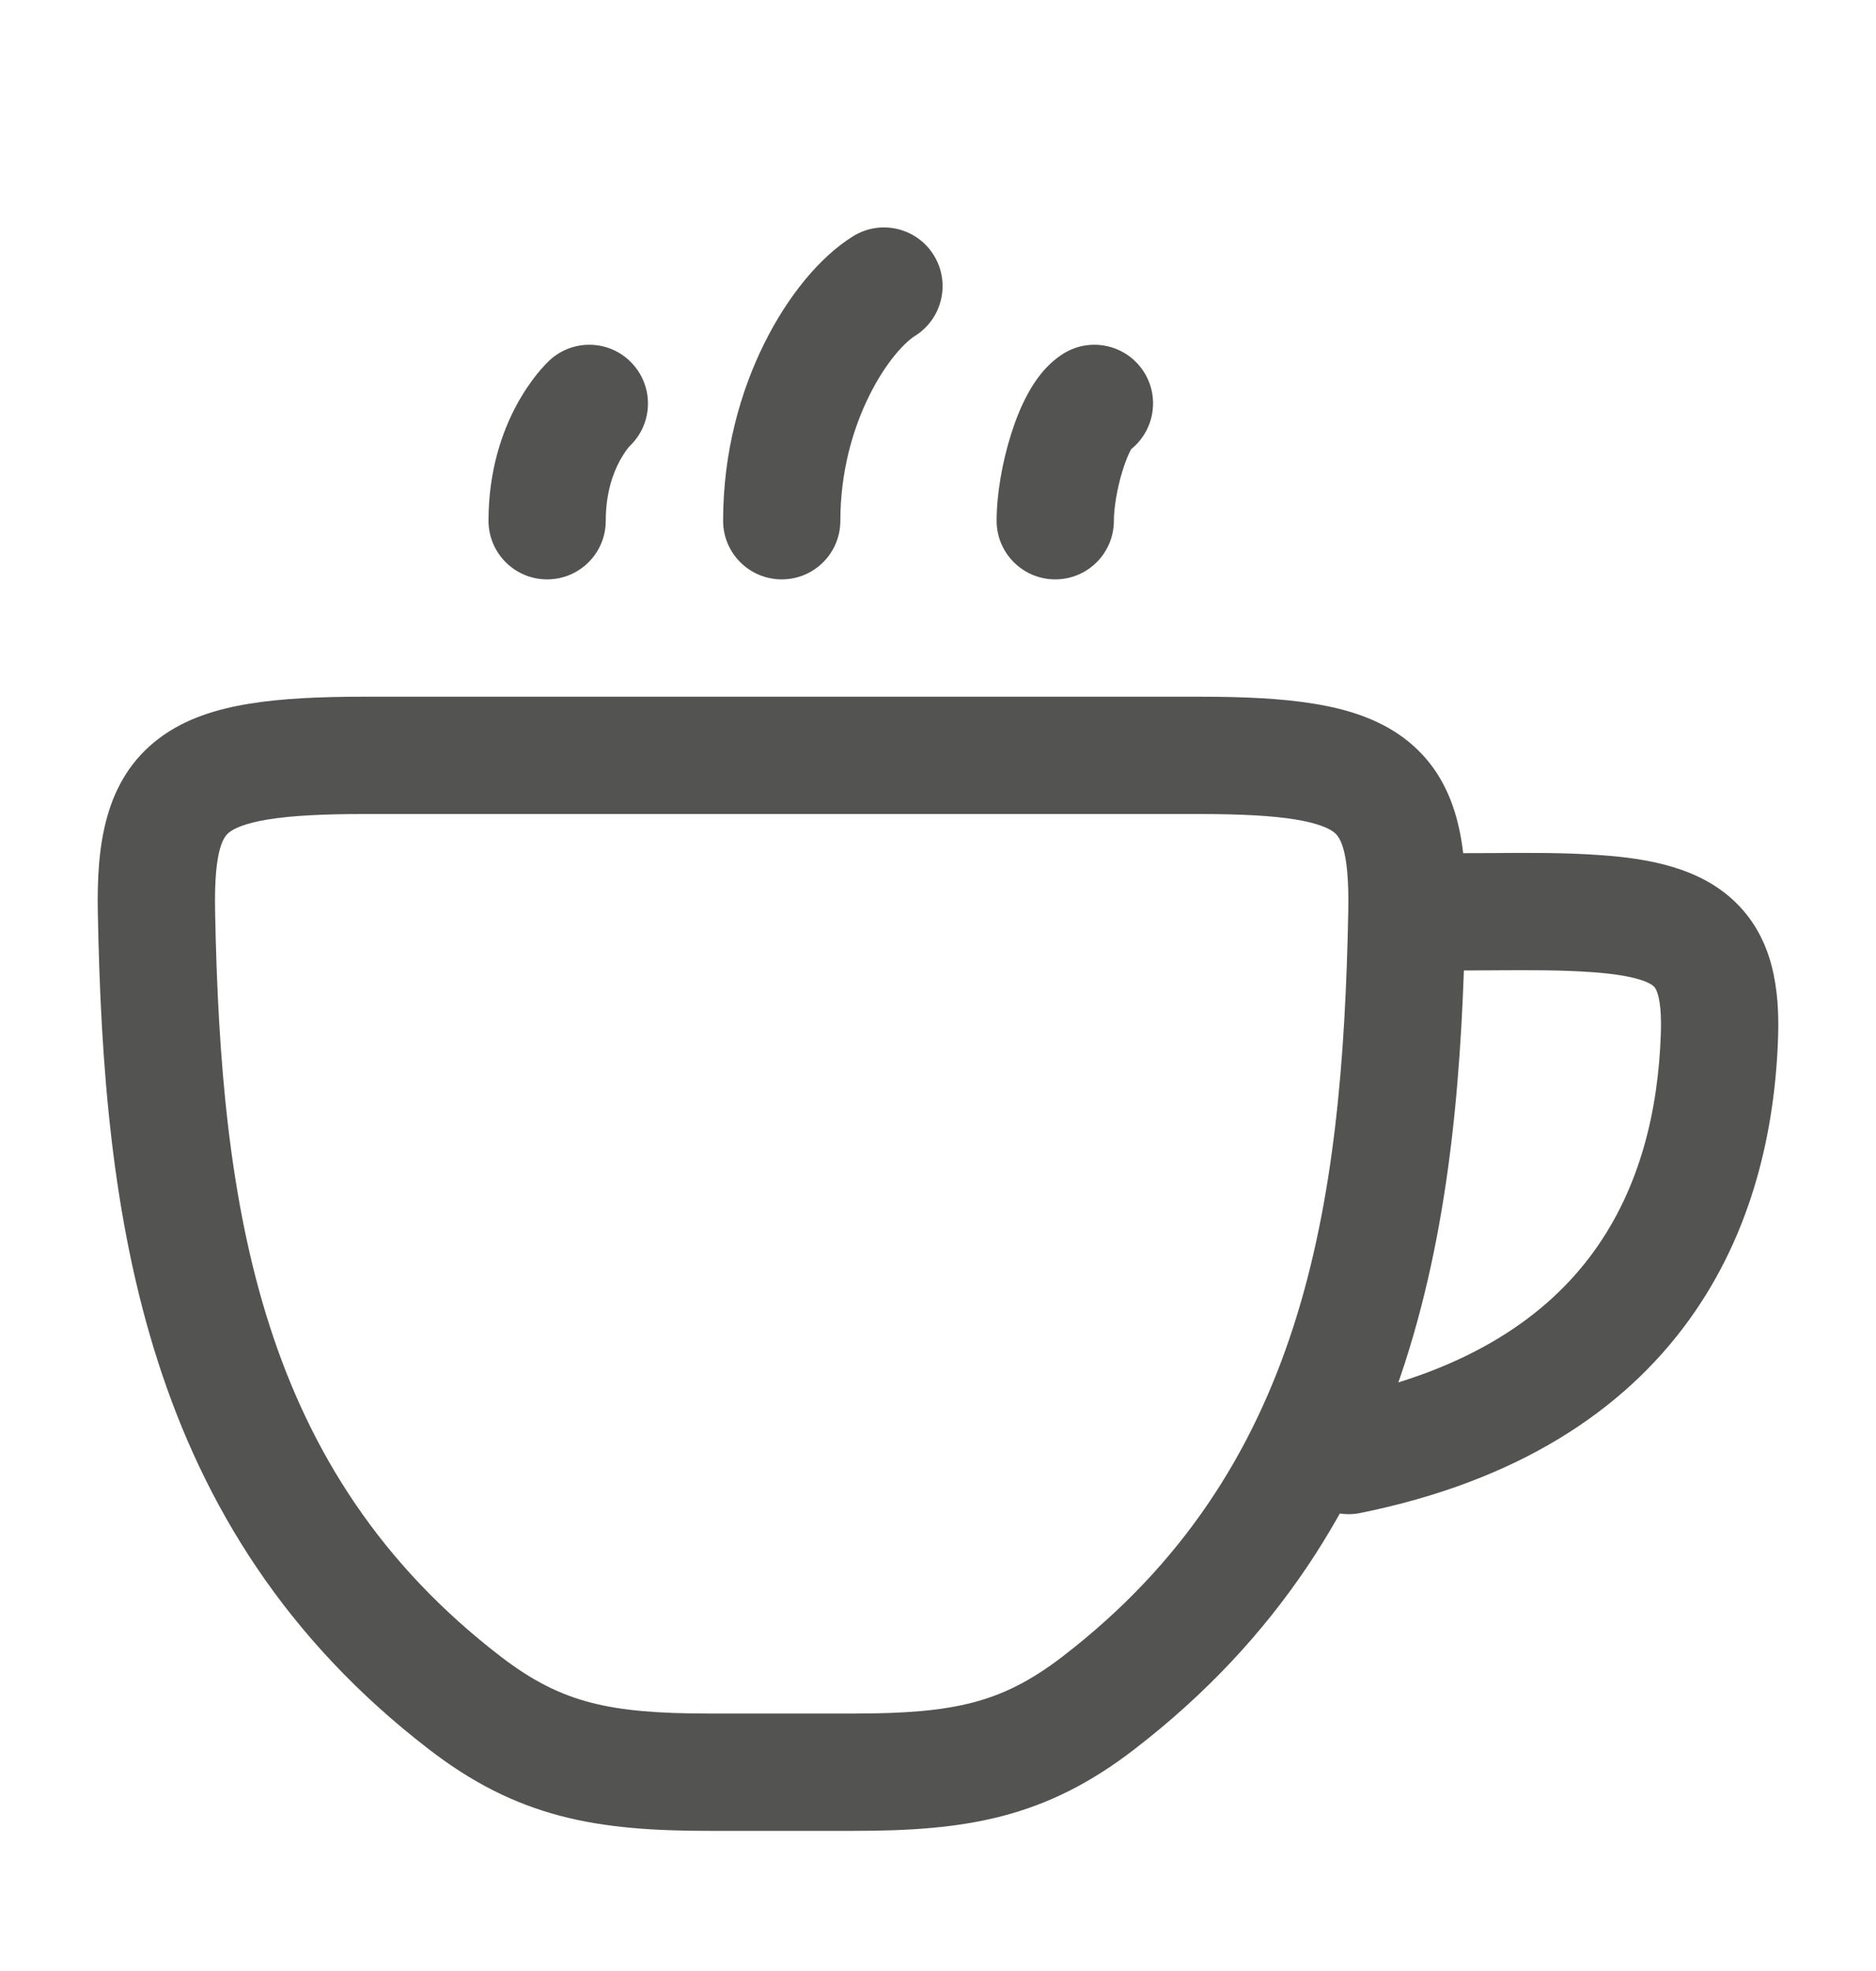
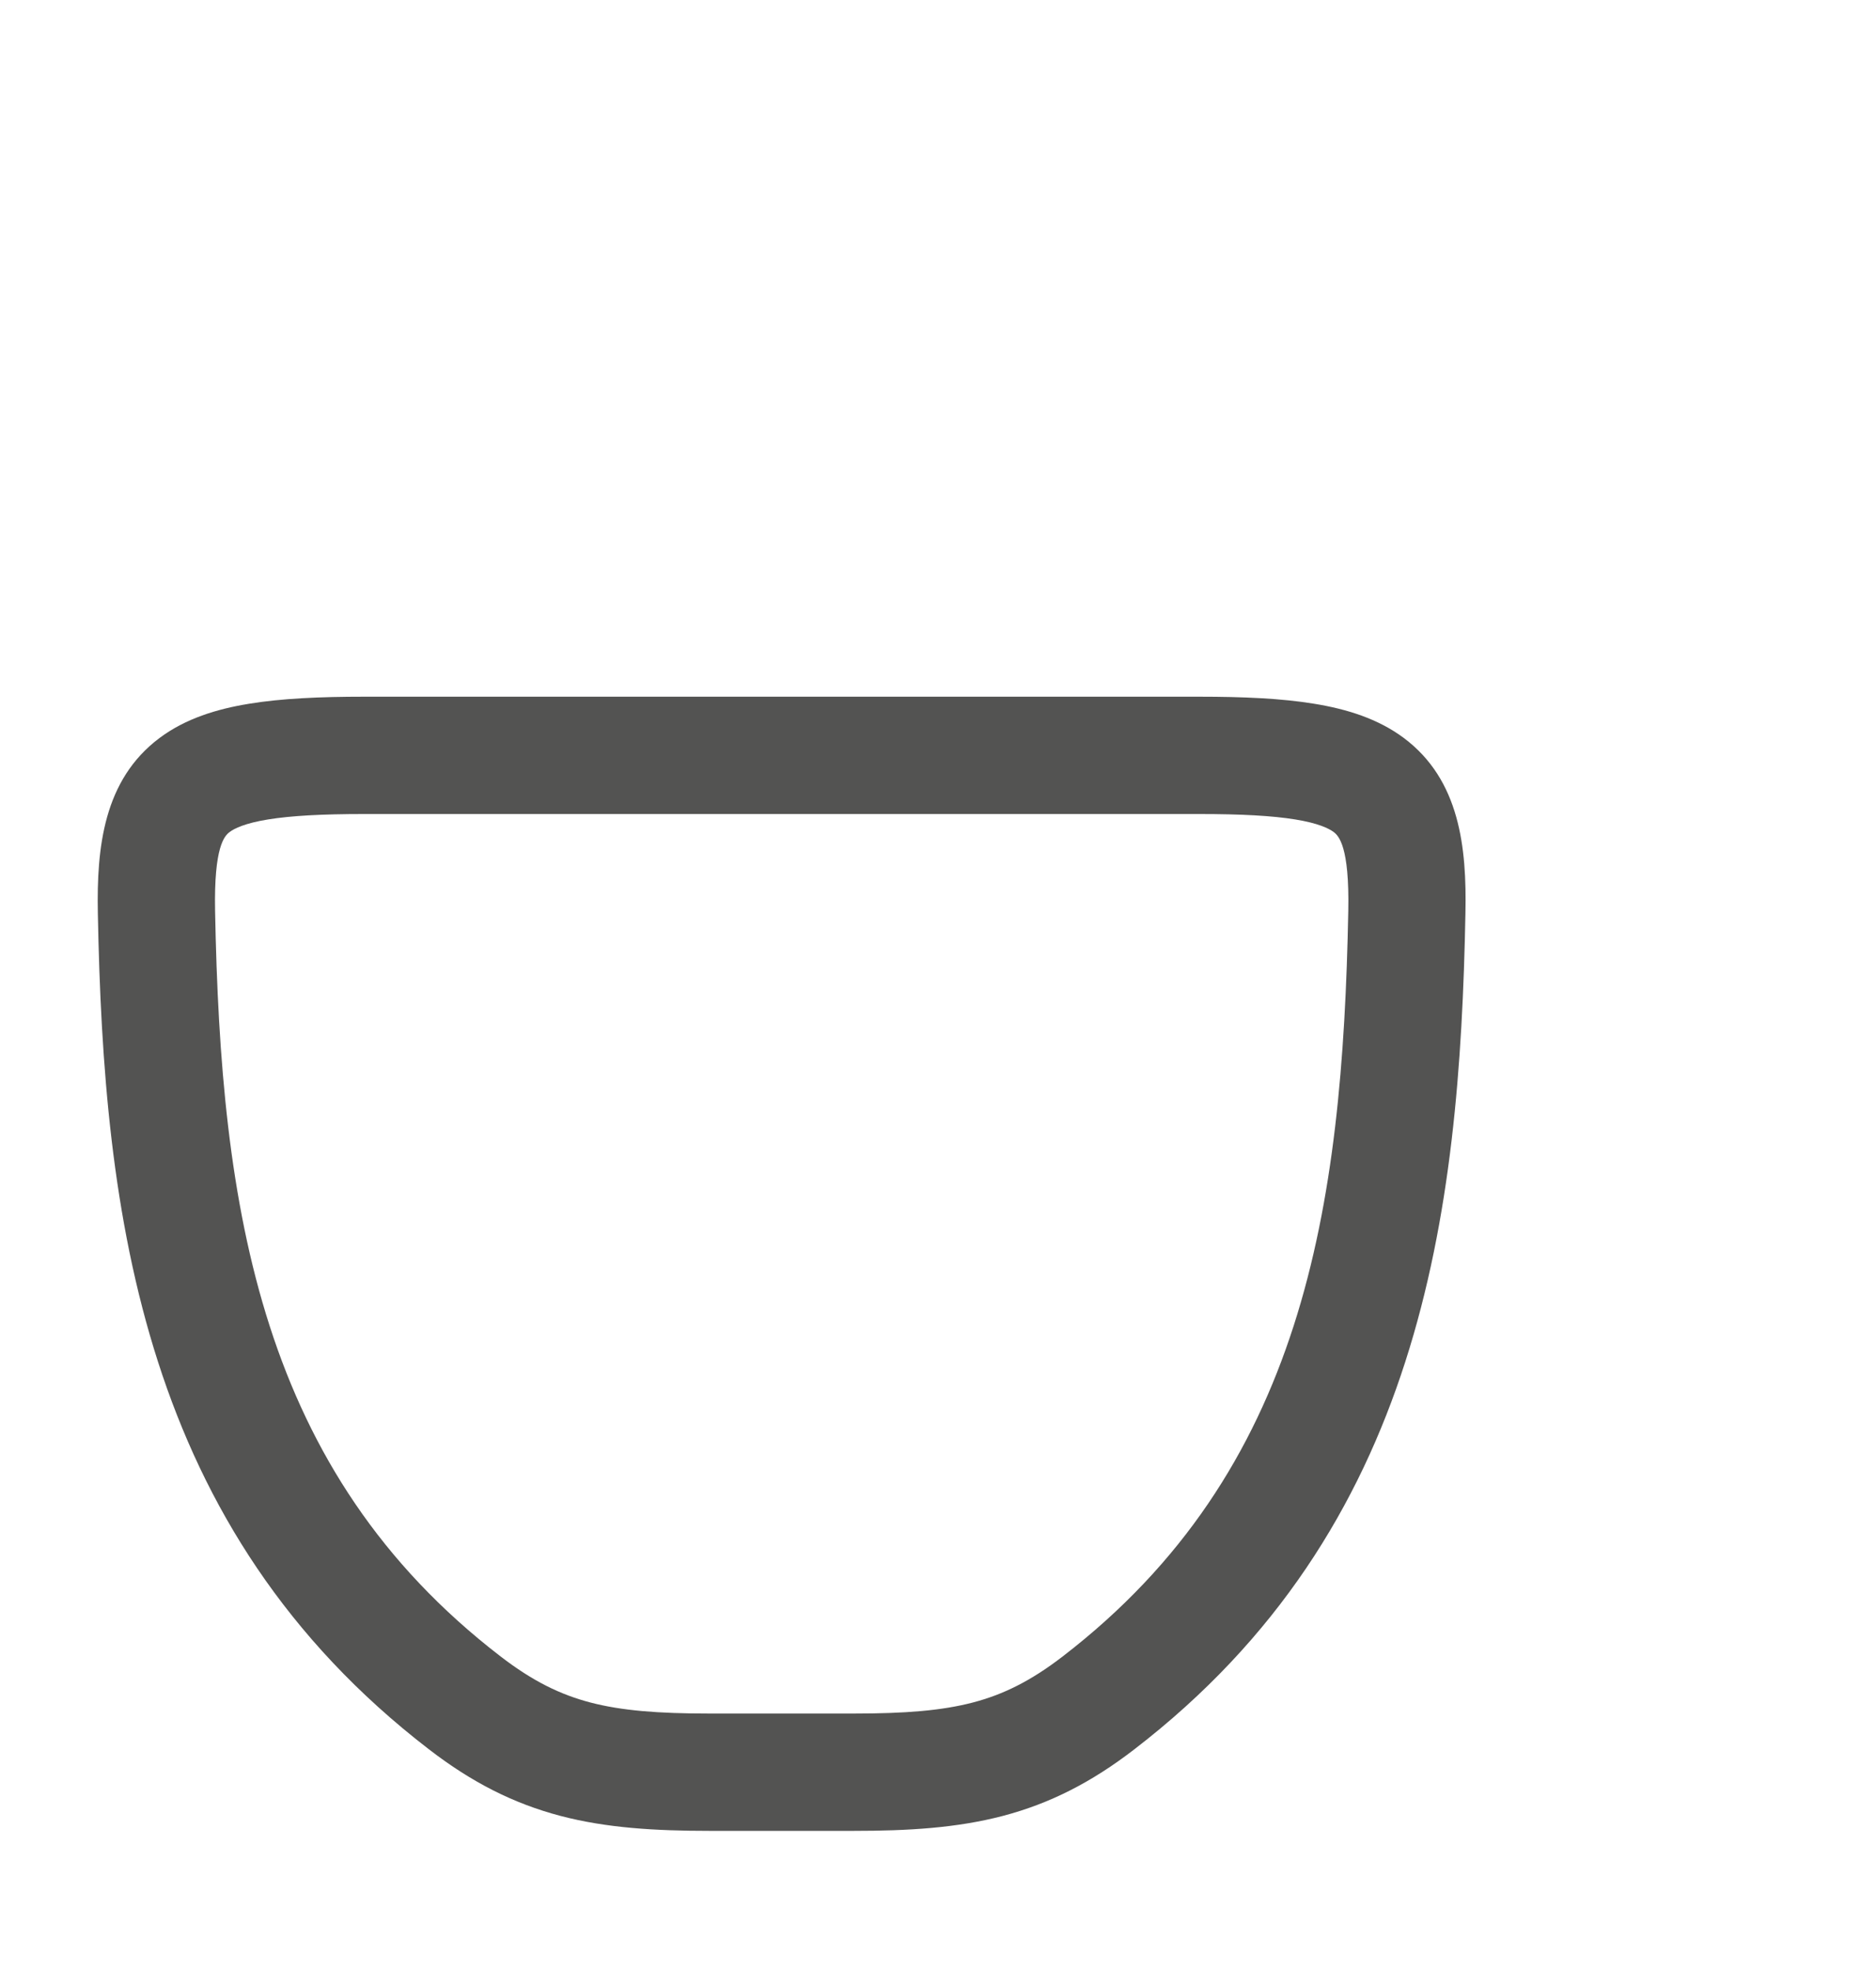
<svg xmlns="http://www.w3.org/2000/svg" width="20" height="21" viewBox="0 0 20 21" fill="none">
-   <path fill-rule="evenodd" clip-rule="evenodd" d="M15.953 10.338C15.841 10.339 15.727 10.34 15.609 10.34C15.264 10.34 14.984 10.06 14.984 9.715C14.984 9.37 15.264 9.09 15.609 9.09C15.707 9.09 15.809 9.089 15.913 9.089C16.279 9.086 16.675 9.083 17.063 9.111C17.592 9.148 18.132 9.249 18.508 9.619C18.907 10.01 18.973 10.548 18.956 11.056L18.331 11.035L18.956 11.056C18.956 11.056 18.956 11.056 18.956 11.056C18.923 12.023 18.692 13.119 18.003 14.069C17.305 15.031 16.186 15.778 14.504 16.12C14.166 16.189 13.836 15.971 13.767 15.633C13.698 15.294 13.917 14.964 14.255 14.895C15.679 14.606 16.505 14.006 16.991 13.335C17.487 12.651 17.679 11.826 17.706 11.014L17.706 11.014C17.721 10.597 17.642 10.521 17.633 10.511L17.632 10.511C17.601 10.479 17.469 10.393 16.975 10.358C16.64 10.334 16.31 10.336 15.953 10.338Z" fill="#535352" />
  <path fill-rule="evenodd" clip-rule="evenodd" d="M2.449 8.864C2.394 8.905 2.28 9.017 2.293 9.703C2.353 12.88 2.77 15.675 5.336 17.648C5.679 17.912 5.973 18.055 6.293 18.139C6.626 18.226 7.015 18.257 7.567 18.257H9.099C9.651 18.257 10.04 18.226 10.373 18.139C10.693 18.055 10.987 17.912 11.33 17.648C13.896 15.675 14.313 12.88 14.374 9.703C14.387 9.017 14.272 8.905 14.217 8.864C14.167 8.827 14.056 8.771 13.809 8.731C13.564 8.691 13.234 8.673 12.784 8.673H3.883C3.432 8.673 3.102 8.691 2.857 8.731C2.61 8.771 2.499 8.827 2.449 8.864ZM2.656 7.498C3.003 7.441 3.413 7.423 3.883 7.423H12.784C13.254 7.423 13.664 7.441 14.01 7.498C14.355 7.554 14.688 7.656 14.965 7.862C15.564 8.309 15.637 9.031 15.623 9.727L15.623 9.727C15.562 12.95 15.15 16.288 12.092 18.639L12.092 18.639C11.635 18.991 11.192 19.216 10.69 19.348C10.2 19.476 9.684 19.507 9.099 19.507H7.567C6.983 19.507 6.466 19.476 5.977 19.348C5.475 19.216 5.031 18.991 4.574 18.639L4.574 18.639C1.516 16.288 1.104 12.95 1.043 9.727C1.03 9.031 1.103 8.309 1.702 7.862C1.978 7.656 2.311 7.554 2.656 7.498Z" fill="#535352" />
-   <path fill-rule="evenodd" clip-rule="evenodd" d="M9.955 2.719C10.137 3.013 10.046 3.398 9.753 3.58C9.658 3.639 9.452 3.842 9.268 4.214C9.091 4.569 8.959 5.029 8.959 5.548C8.959 5.894 8.679 6.173 8.334 6.173C7.989 6.173 7.709 5.894 7.709 5.548C7.709 4.818 7.894 4.169 8.149 3.657C8.395 3.162 8.735 2.74 9.095 2.517C9.388 2.335 9.774 2.426 9.955 2.719ZM12.06 4.785C12.302 4.59 12.367 4.24 12.199 3.969C12.017 3.676 11.632 3.585 11.338 3.767C11.142 3.889 11.023 4.075 10.958 4.195C10.882 4.333 10.823 4.486 10.777 4.633C10.686 4.922 10.625 5.263 10.625 5.548C10.625 5.894 10.905 6.173 11.25 6.173C11.595 6.173 11.875 5.894 11.875 5.548C11.875 5.417 11.908 5.203 11.97 5.007C12 4.911 12.03 4.839 12.055 4.794C12.057 4.791 12.058 4.788 12.06 4.785ZM12.069 4.769C12.072 4.766 12.073 4.764 12.073 4.764C12.073 4.765 12.072 4.766 12.069 4.769ZM6.718 4.748C6.961 4.512 6.973 4.124 6.741 3.874C6.507 3.62 6.111 3.605 5.858 3.84L6.283 4.298C5.858 3.84 5.858 3.84 5.858 3.84L5.857 3.841L5.856 3.842L5.854 3.844L5.85 3.848L5.839 3.859C5.83 3.867 5.821 3.877 5.809 3.889C5.787 3.913 5.759 3.944 5.727 3.983C5.664 4.062 5.585 4.172 5.508 4.314C5.353 4.601 5.208 5.015 5.208 5.548C5.208 5.894 5.488 6.173 5.833 6.173C6.178 6.173 6.458 5.894 6.458 5.548C6.458 5.249 6.538 5.037 6.608 4.908C6.644 4.842 6.678 4.796 6.698 4.77C6.708 4.758 6.715 4.75 6.718 4.748Z" fill="#535352" />
</svg>